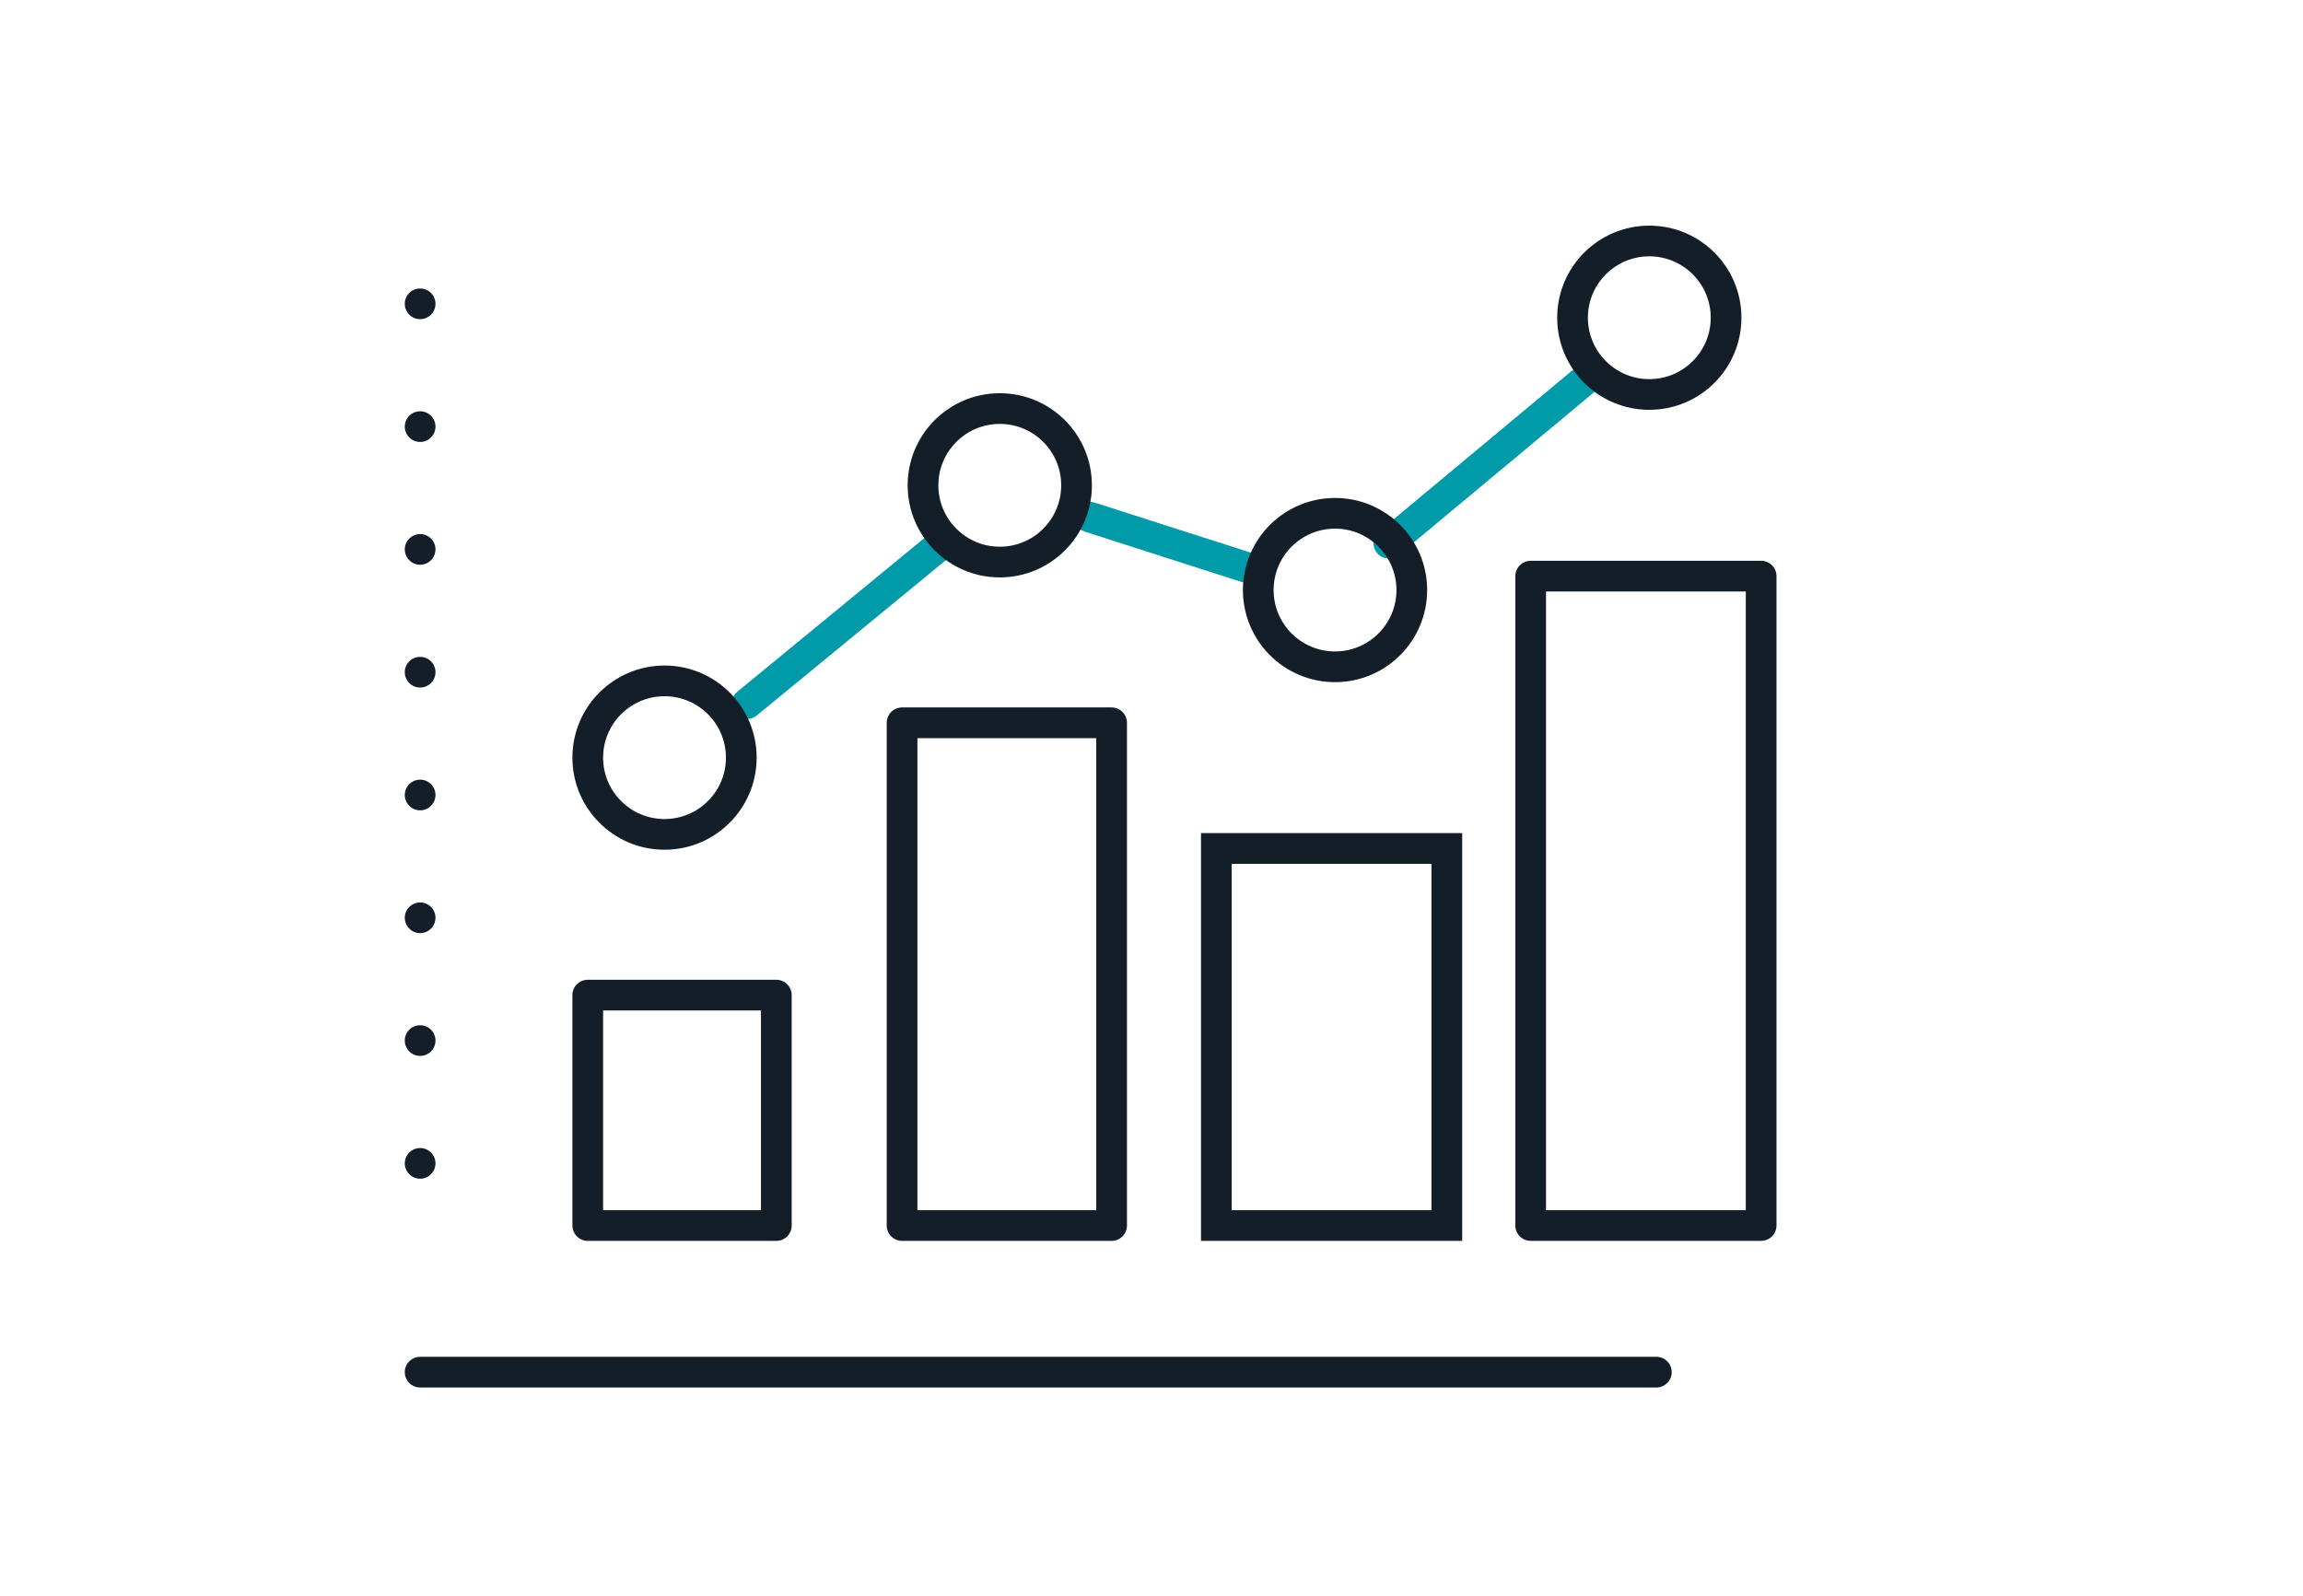
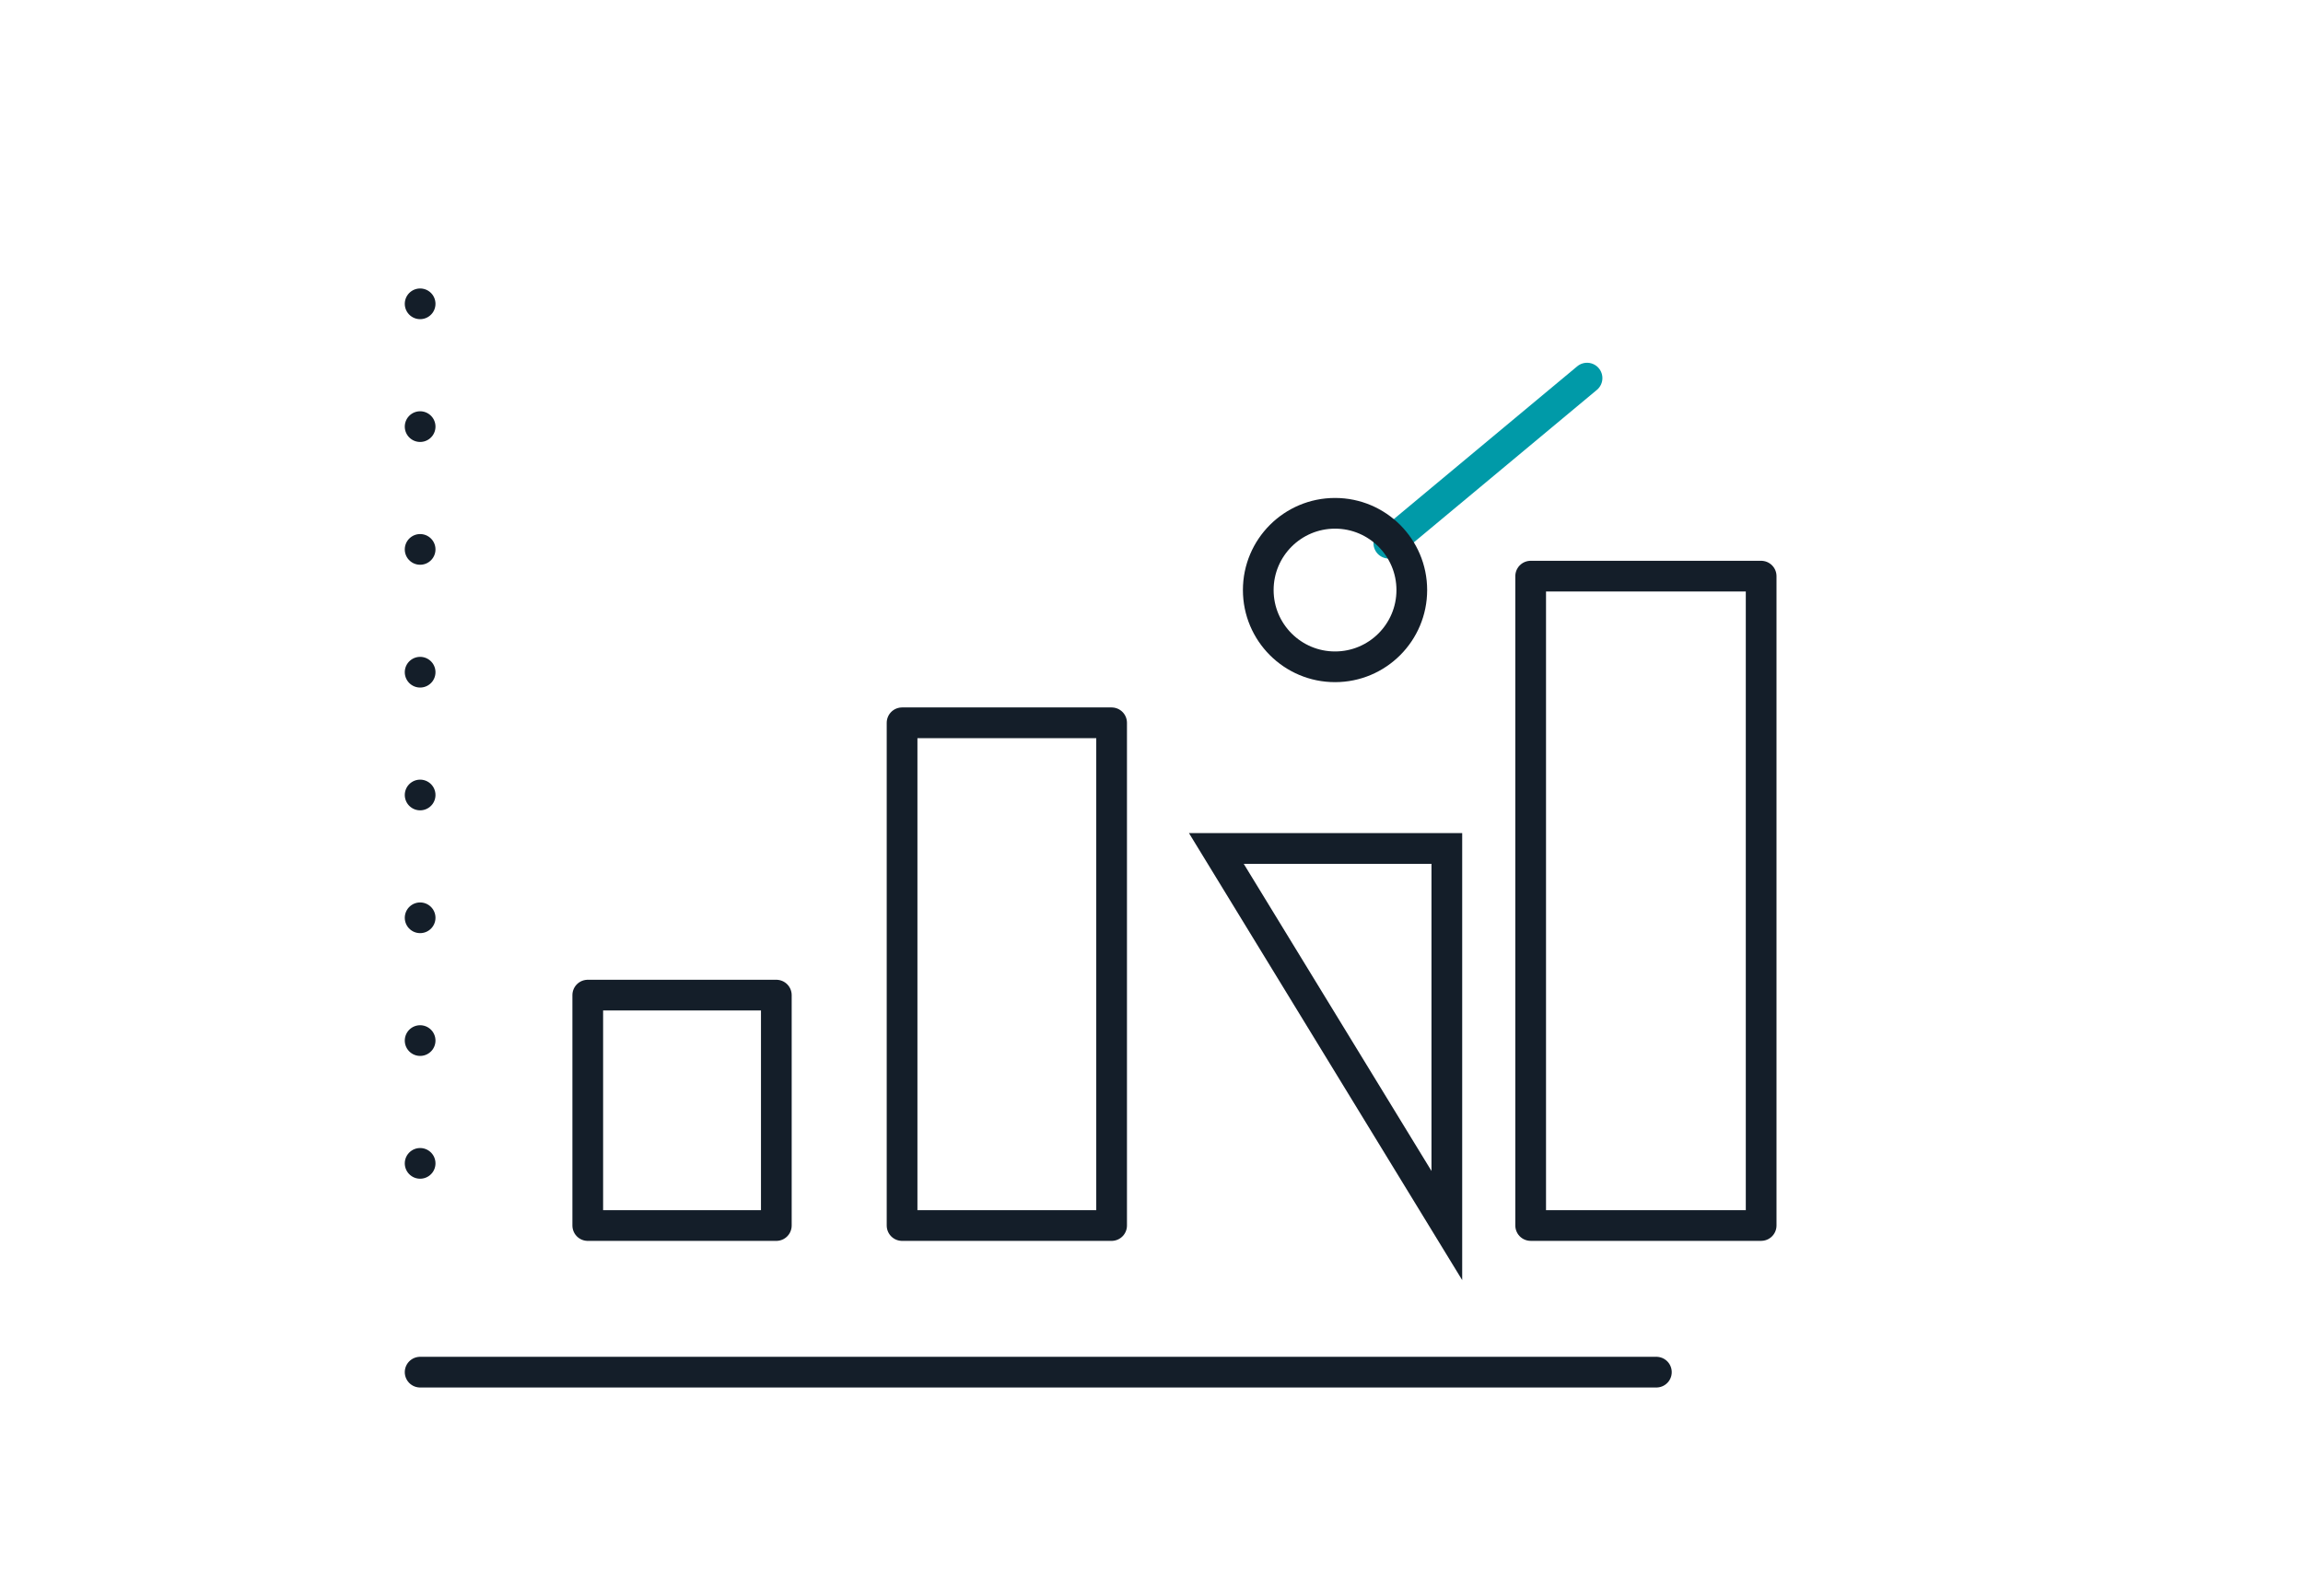
<svg xmlns="http://www.w3.org/2000/svg" width="75" height="52" viewBox="0 0 75 52">
  <defs>
    <clipPath id="clip-path">
      <rect id="Rectangle_974" data-name="Rectangle 974" width="45.036" height="38.895" fill="none" stroke="#141e29" stroke-width="1" />
    </clipPath>
  </defs>
  <g id="Groupe_9553" data-name="Groupe 9553" transform="translate(-1192 -883)">
    <g id="Groupe_8934" data-name="Groupe 8934" transform="translate(401)">
      <g id="Groupe_8924" data-name="Groupe 8924" transform="translate(0 -3)">
        <g id="Groupe_8923" data-name="Groupe 8923" transform="translate(-226 -3380)">
          <g id="Groupe_7811" data-name="Groupe 7811" transform="translate(615 3247)">
            <g id="Groupe_6497" data-name="Groupe 6497">
              <rect id="Rectangle_1636" data-name="Rectangle 1636" width="75" height="52" transform="translate(402 1019)" fill="none" />
            </g>
          </g>
        </g>
        <g id="Groupe_8922" data-name="Groupe 8922" transform="translate(803.635 893.168)">
          <g id="Groupe_2080" data-name="Groupe 2080" transform="translate(0.365)">
            <g id="Groupe_2079" data-name="Groupe 2079" clip-path="url(#clip-path)">
              <line id="Ligne_14" data-name="Ligne 14" y2="31.389" transform="translate(0.682 2.729)" fill="none" stroke="#141e29" stroke-linecap="round" stroke-linejoin="round" stroke-width="1" stroke-dasharray="0 4" />
              <line id="Ligne_15" data-name="Ligne 15" x1="40.26" transform="translate(0.682 37.53)" fill="none" stroke="#141e29" stroke-linecap="round" stroke-linejoin="round" stroke-width="1" />
            </g>
          </g>
          <rect id="Rectangle_975" data-name="Rectangle 975" width="6.141" height="7.506" transform="translate(6.506 25.248)" fill="none" stroke="#141e29" stroke-linecap="round" stroke-linejoin="round" stroke-width="1" />
          <rect id="Rectangle_976" data-name="Rectangle 976" width="6.824" height="16.377" transform="translate(16.742 16.377)" fill="none" stroke="#141e29" stroke-linecap="round" stroke-linejoin="round" stroke-width="1" />
          <g id="Groupe_2082" data-name="Groupe 2082" transform="translate(0.365)">
            <g id="Groupe_2081" data-name="Groupe 2081" clip-path="url(#clip-path)">
              <rect id="Rectangle_977" data-name="Rectangle 977" width="7.506" height="21.153" transform="translate(36.848 11.6)" fill="none" stroke="#141e29" stroke-linecap="round" stroke-linejoin="round" stroke-width="1" />
            </g>
          </g>
-           <path id="Tracé_2908" data-name="Tracé 2908" d="M0,0H7.506V12.283H0Z" transform="translate(26.977 20.471)" fill="none" stroke="#141e29" stroke-linecap="round" stroke-width="1" />
+           <path id="Tracé_2908" data-name="Tracé 2908" d="M0,0H7.506V12.283Z" transform="translate(26.977 20.471)" fill="none" stroke="#141e29" stroke-linecap="round" stroke-width="1" />
          <g id="Groupe_2084" data-name="Groupe 2084" transform="translate(0.365)">
            <g id="Groupe_2083" data-name="Groupe 2083" clip-path="url(#clip-path)">
              <line id="Ligne_16" data-name="Ligne 16" y1="5.378" x2="6.455" transform="translate(32.229 5.149)" fill="none" stroke="#009aa8" stroke-linecap="round" stroke-linejoin="round" stroke-width="1" />
-               <line id="Ligne_17" data-name="Ligne 17" x2="5.264" y2="1.689" transform="translate(22.5 9.681)" fill="none" stroke="#009aa8" stroke-linecap="round" stroke-linejoin="round" stroke-width="1" />
-               <line id="Ligne_18" data-name="Ligne 18" y1="5.071" x2="6.172" transform="translate(11.328 10.681)" fill="none" stroke="#009aa8" stroke-linecap="round" stroke-linejoin="round" stroke-width="1" />
-               <circle id="Ellipse_24" data-name="Ellipse 24" cx="2.5" cy="2.5" r="2.5" transform="translate(38.212 0.682)" fill="none" stroke="#141e29" stroke-linecap="round" stroke-linejoin="round" stroke-width="1" />
              <circle id="Ellipse_23" data-name="Ellipse 23" cx="2.5" cy="2.5" r="2.5" transform="translate(27.977 9.553)" fill="none" stroke="#141e29" stroke-linecap="round" stroke-linejoin="round" stroke-width="1" />
-               <circle id="Ellipse_22" data-name="Ellipse 22" cx="2.5" cy="2.5" r="2.5" transform="translate(17.059 6.141)" fill="none" stroke="#141e29" stroke-linecap="round" stroke-linejoin="round" stroke-width="1" />
-               <circle id="Ellipse_21" data-name="Ellipse 21" cx="2.5" cy="2.5" r="2.5" transform="translate(6.141 15.012)" fill="none" stroke="#141e29" stroke-linecap="round" stroke-linejoin="round" stroke-width="1" />
            </g>
          </g>
        </g>
      </g>
    </g>
  </g>
</svg>